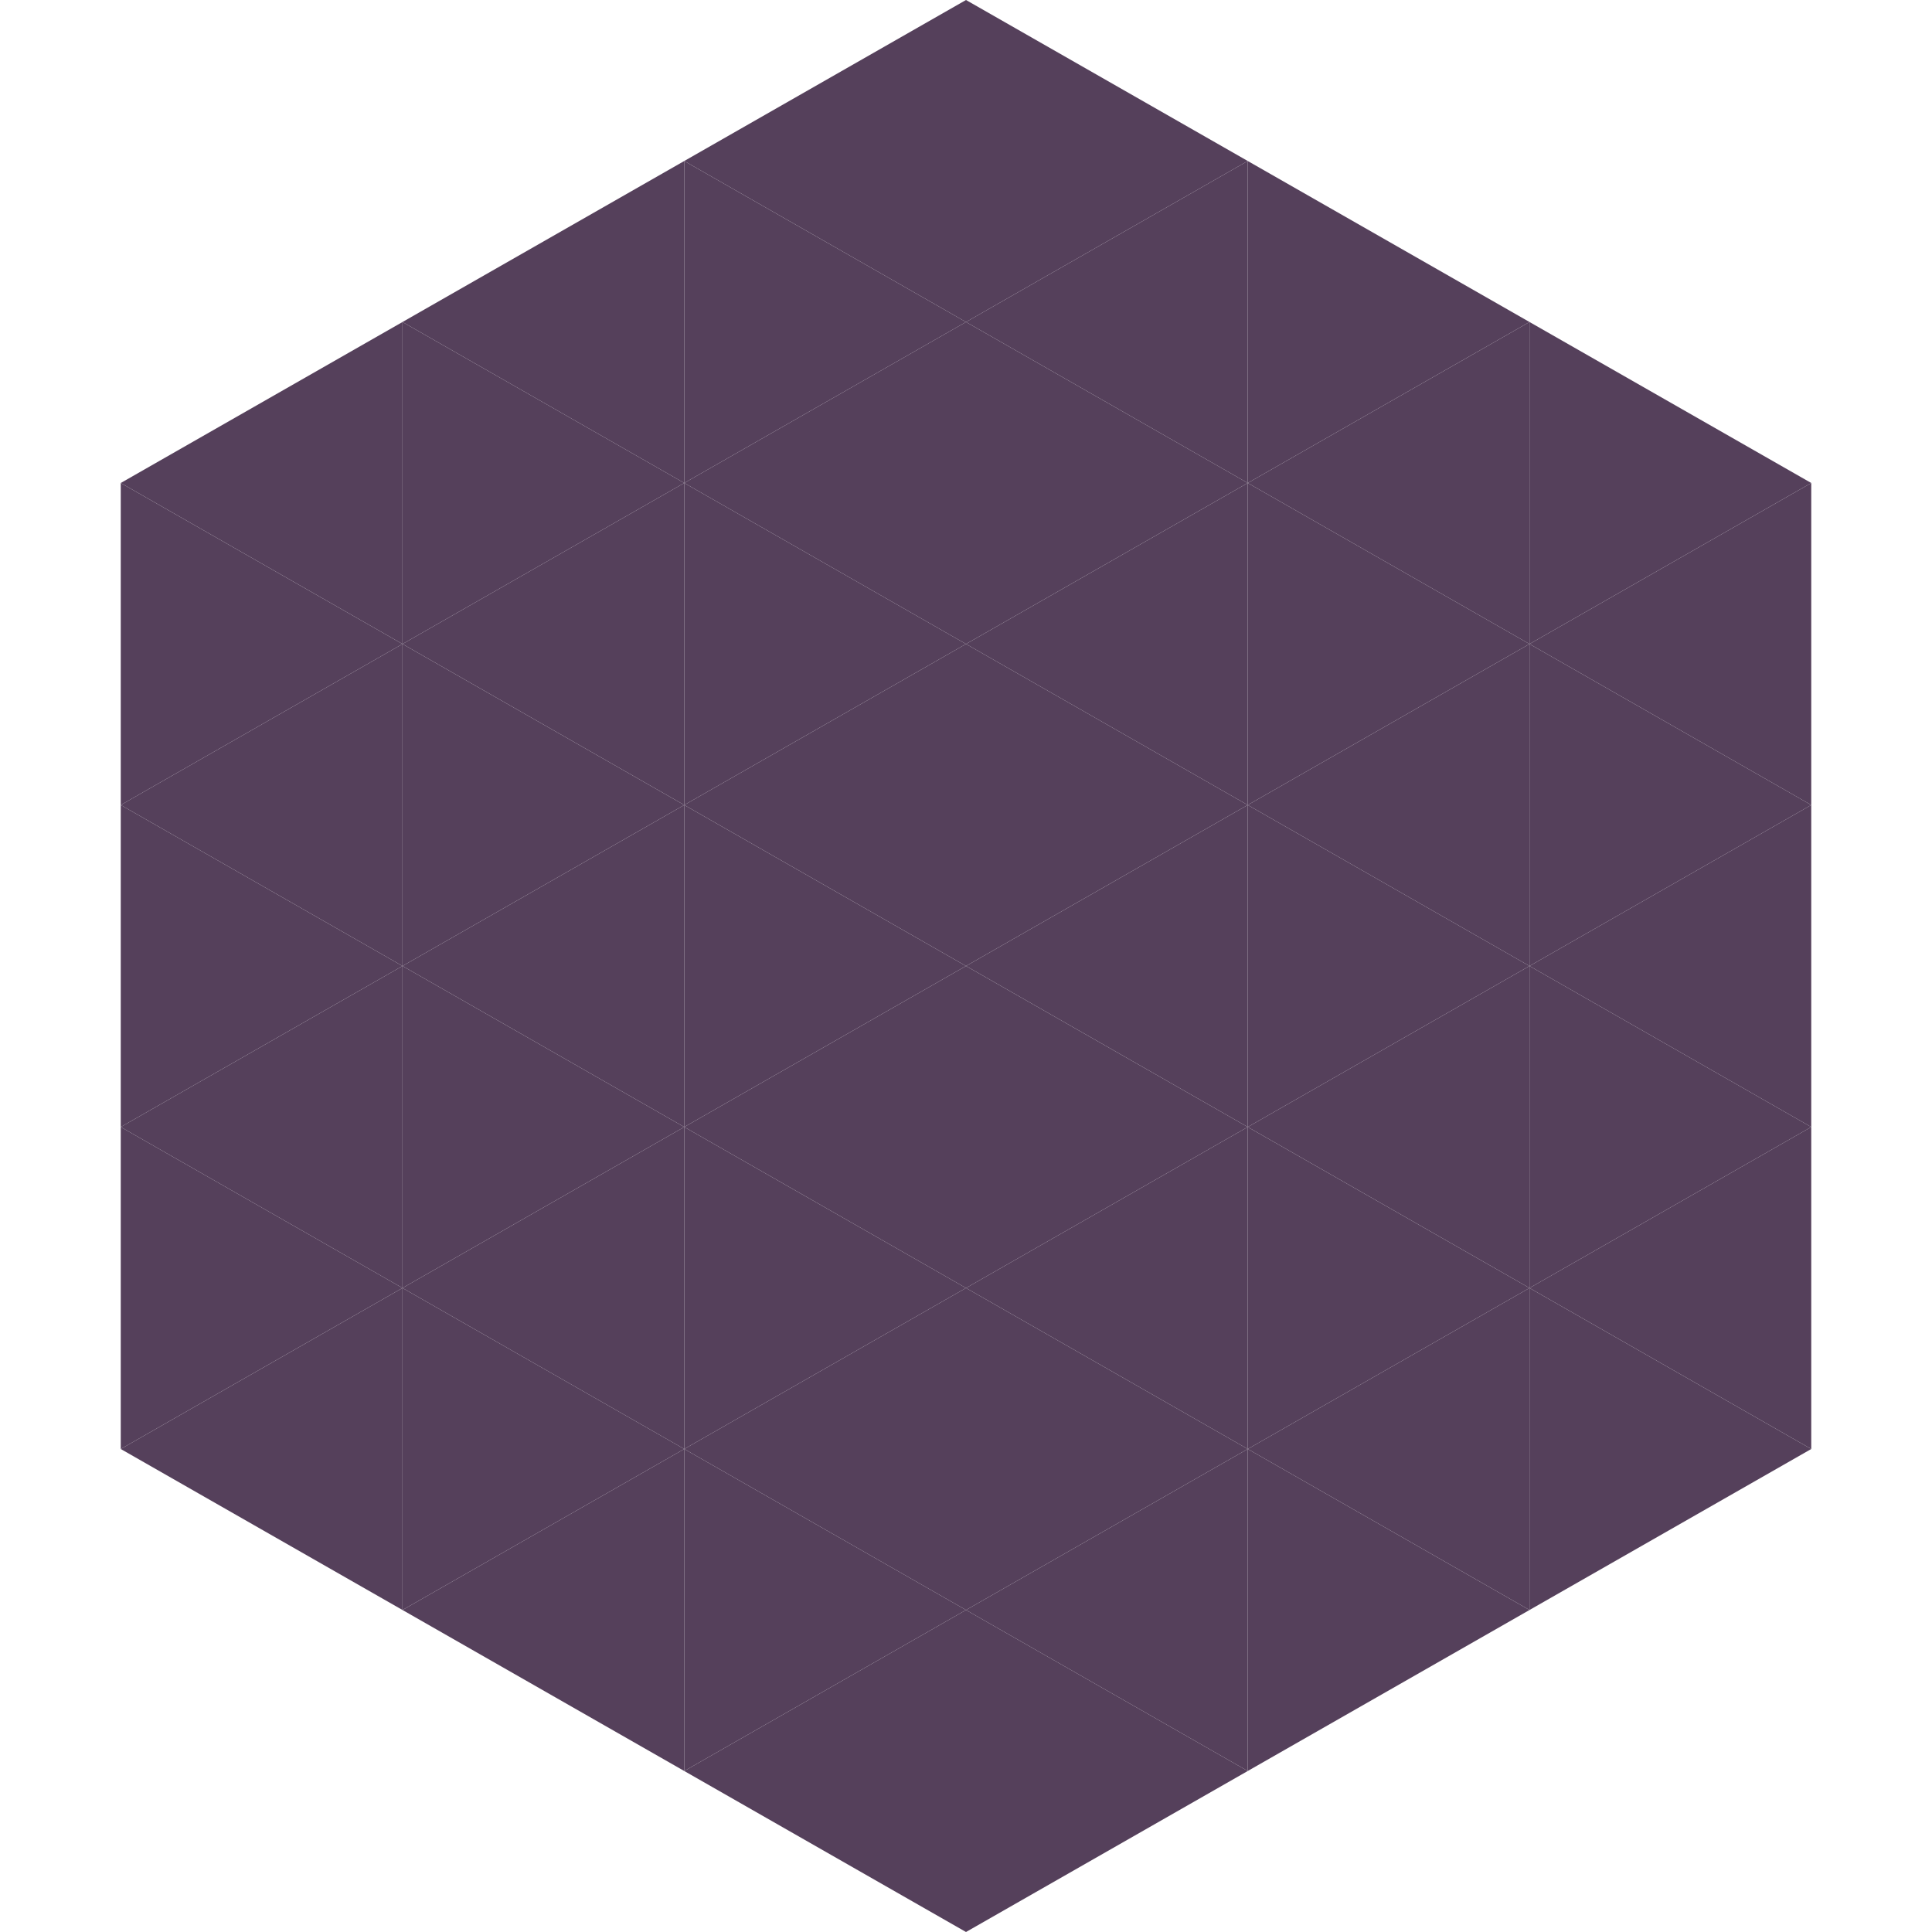
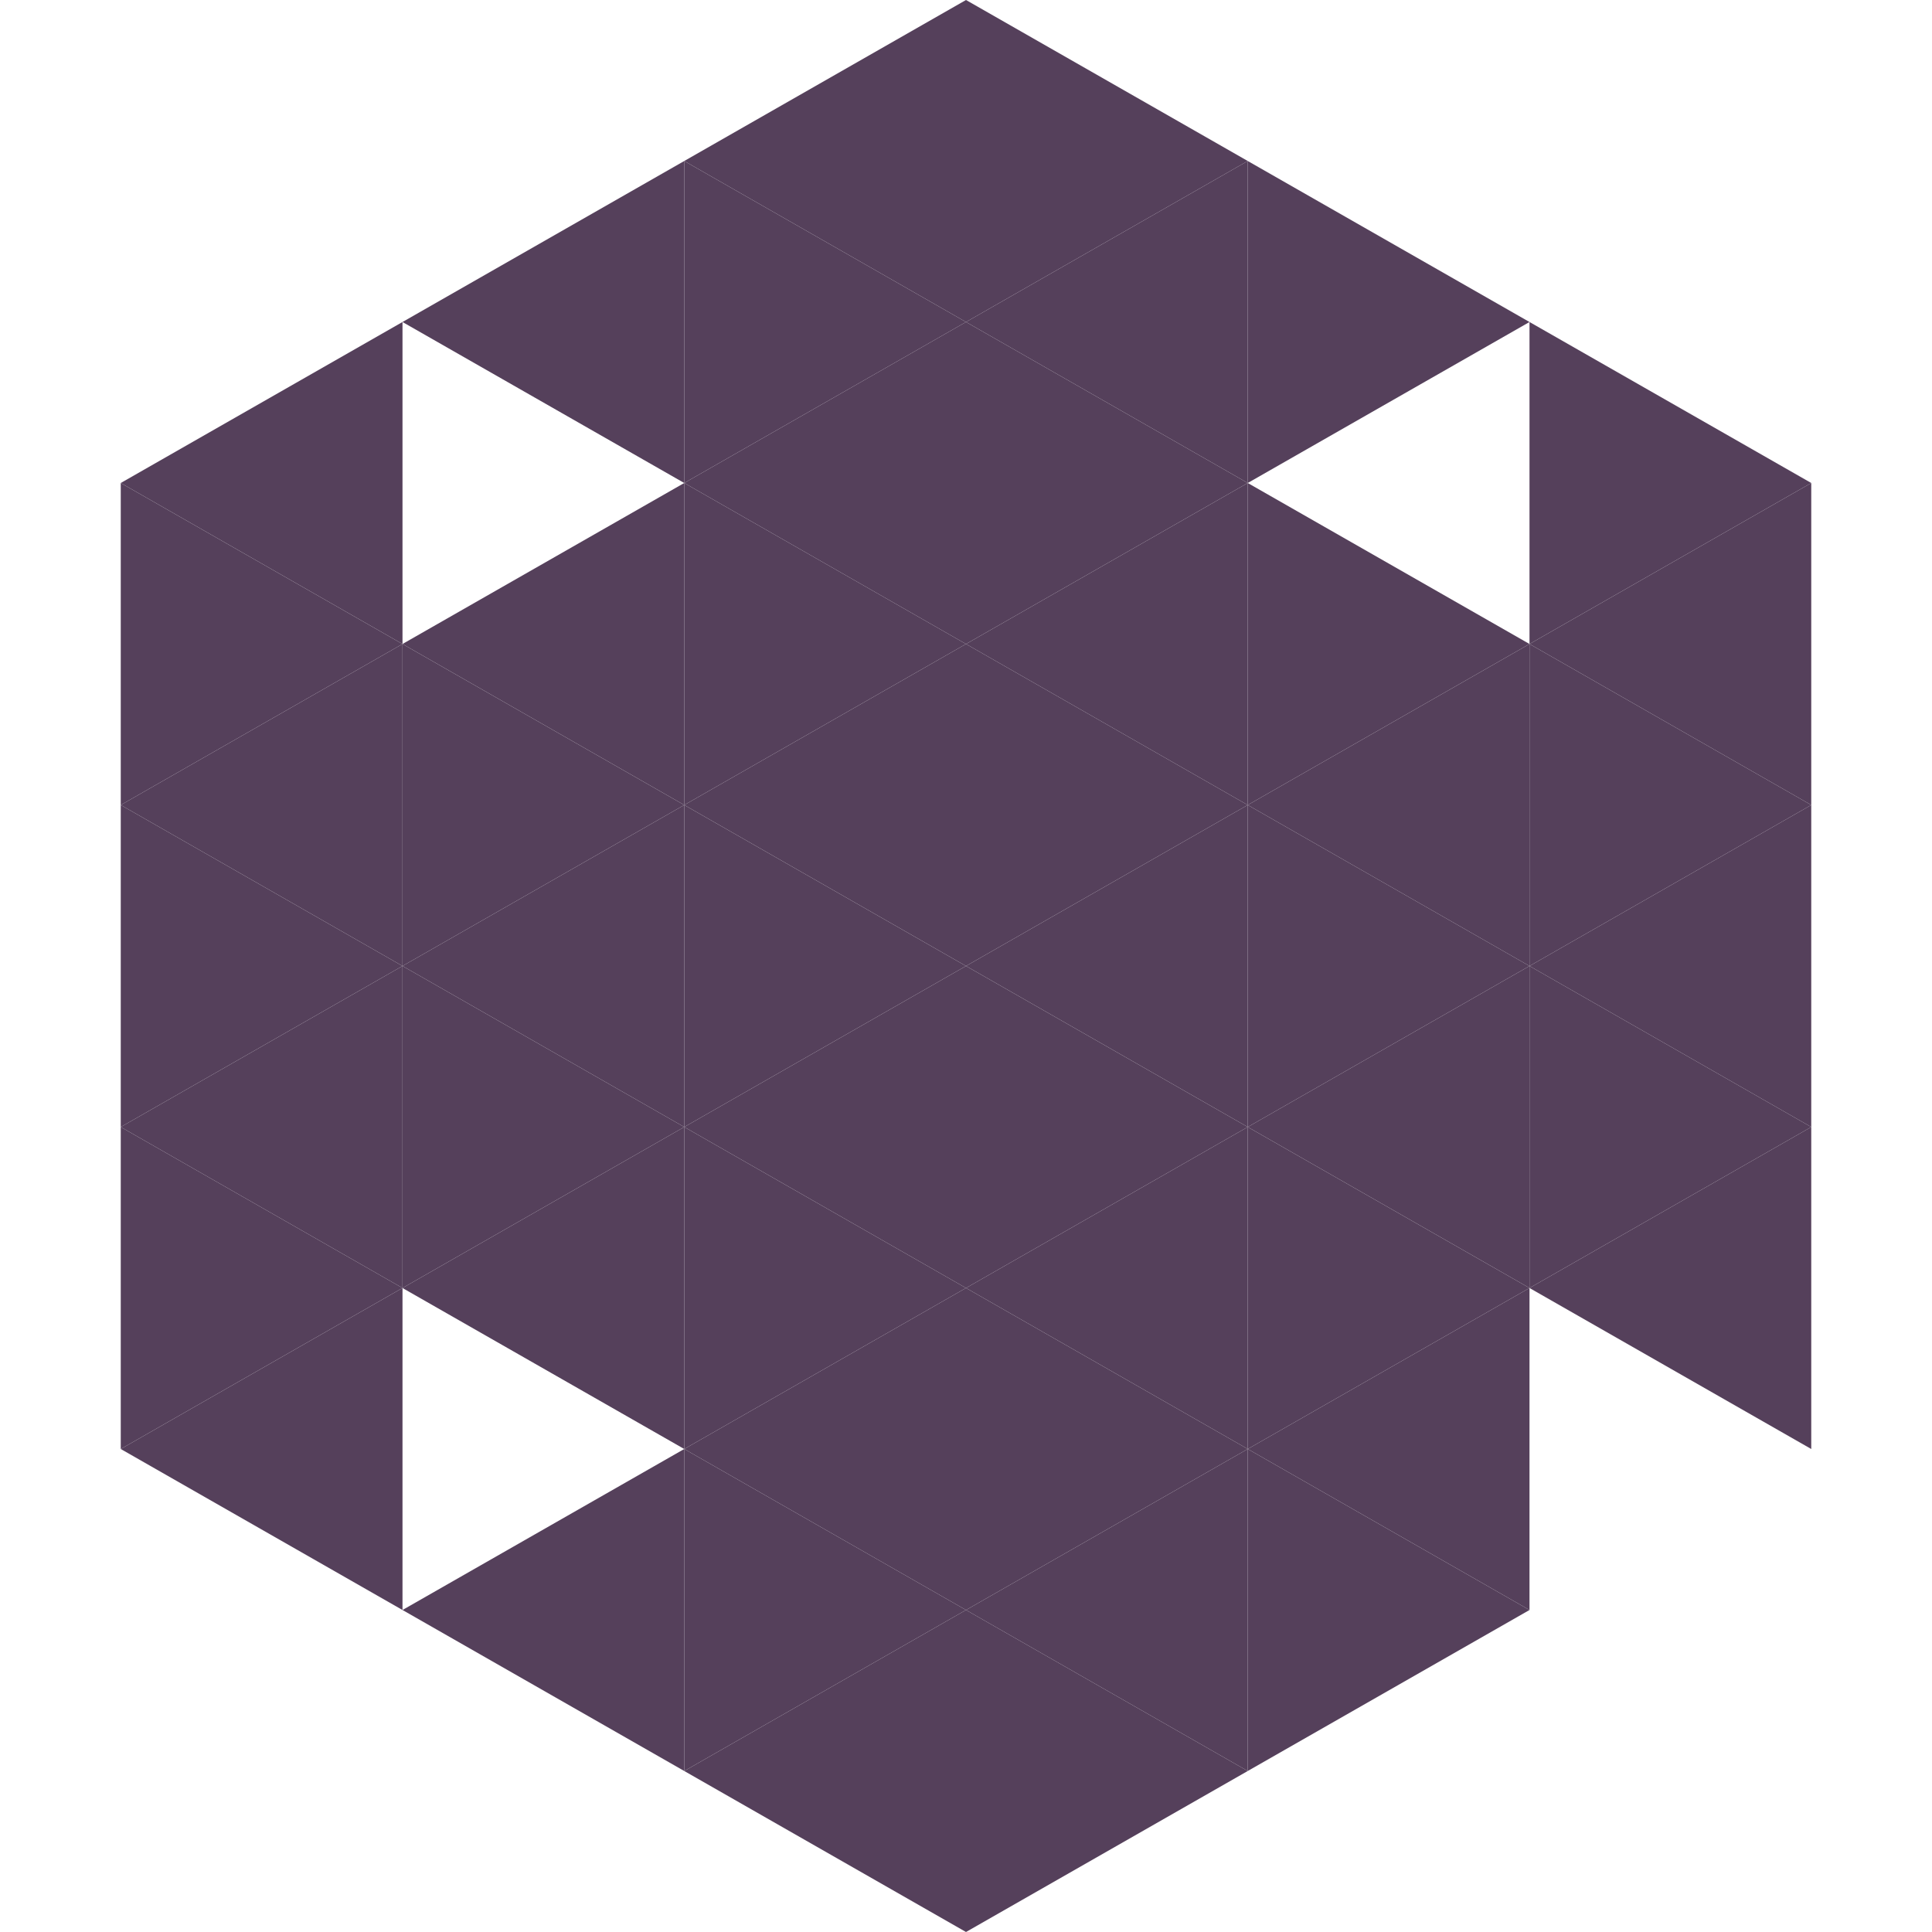
<svg xmlns="http://www.w3.org/2000/svg" width="240" height="240">
  <polygon points="50,40 15,60 50,80" style="fill:rgb(85,64,91)" />
  <polygon points="190,40 225,60 190,80" style="fill:rgb(85,64,91)" />
  <polygon points="15,60 50,80 15,100" style="fill:rgb(85,64,91)" />
  <polygon points="225,60 190,80 225,100" style="fill:rgb(85,64,91)" />
  <polygon points="50,80 15,100 50,120" style="fill:rgb(85,64,91)" />
  <polygon points="190,80 225,100 190,120" style="fill:rgb(85,64,91)" />
  <polygon points="15,100 50,120 15,140" style="fill:rgb(85,64,91)" />
  <polygon points="225,100 190,120 225,140" style="fill:rgb(85,64,91)" />
  <polygon points="50,120 15,140 50,160" style="fill:rgb(85,64,91)" />
  <polygon points="190,120 225,140 190,160" style="fill:rgb(85,64,91)" />
  <polygon points="15,140 50,160 15,180" style="fill:rgb(85,64,91)" />
  <polygon points="225,140 190,160 225,180" style="fill:rgb(85,64,91)" />
  <polygon points="50,160 15,180 50,200" style="fill:rgb(85,64,91)" />
-   <polygon points="190,160 225,180 190,200" style="fill:rgb(85,64,91)" />
  <polygon points="15,180 50,200 15,220" style="fill:rgb(255,255,255); fill-opacity:0" />
  <polygon points="225,180 190,200 225,220" style="fill:rgb(255,255,255); fill-opacity:0" />
  <polygon points="50,0 85,20 50,40" style="fill:rgb(255,255,255); fill-opacity:0" />
  <polygon points="190,0 155,20 190,40" style="fill:rgb(255,255,255); fill-opacity:0" />
  <polygon points="85,20 50,40 85,60" style="fill:rgb(85,64,91)" />
  <polygon points="155,20 190,40 155,60" style="fill:rgb(85,64,91)" />
-   <polygon points="50,40 85,60 50,80" style="fill:rgb(85,64,91)" />
-   <polygon points="190,40 155,60 190,80" style="fill:rgb(85,64,91)" />
  <polygon points="85,60 50,80 85,100" style="fill:rgb(85,64,91)" />
  <polygon points="155,60 190,80 155,100" style="fill:rgb(85,64,91)" />
  <polygon points="50,80 85,100 50,120" style="fill:rgb(85,64,91)" />
  <polygon points="190,80 155,100 190,120" style="fill:rgb(85,64,91)" />
  <polygon points="85,100 50,120 85,140" style="fill:rgb(85,64,91)" />
  <polygon points="155,100 190,120 155,140" style="fill:rgb(85,64,91)" />
  <polygon points="50,120 85,140 50,160" style="fill:rgb(85,64,91)" />
  <polygon points="190,120 155,140 190,160" style="fill:rgb(85,64,91)" />
  <polygon points="85,140 50,160 85,180" style="fill:rgb(85,64,91)" />
  <polygon points="155,140 190,160 155,180" style="fill:rgb(85,64,91)" />
-   <polygon points="50,160 85,180 50,200" style="fill:rgb(85,64,91)" />
  <polygon points="190,160 155,180 190,200" style="fill:rgb(85,64,91)" />
  <polygon points="85,180 50,200 85,220" style="fill:rgb(85,64,91)" />
  <polygon points="155,180 190,200 155,220" style="fill:rgb(85,64,91)" />
  <polygon points="120,0 85,20 120,40" style="fill:rgb(85,64,91)" />
  <polygon points="120,0 155,20 120,40" style="fill:rgb(85,64,91)" />
  <polygon points="85,20 120,40 85,60" style="fill:rgb(85,64,91)" />
  <polygon points="155,20 120,40 155,60" style="fill:rgb(85,64,91)" />
  <polygon points="120,40 85,60 120,80" style="fill:rgb(85,64,91)" />
  <polygon points="120,40 155,60 120,80" style="fill:rgb(85,64,91)" />
  <polygon points="85,60 120,80 85,100" style="fill:rgb(85,64,91)" />
  <polygon points="155,60 120,80 155,100" style="fill:rgb(85,64,91)" />
  <polygon points="120,80 85,100 120,120" style="fill:rgb(85,64,91)" />
  <polygon points="120,80 155,100 120,120" style="fill:rgb(85,64,91)" />
  <polygon points="85,100 120,120 85,140" style="fill:rgb(85,64,91)" />
  <polygon points="155,100 120,120 155,140" style="fill:rgb(85,64,91)" />
  <polygon points="120,120 85,140 120,160" style="fill:rgb(85,64,91)" />
  <polygon points="120,120 155,140 120,160" style="fill:rgb(85,64,91)" />
  <polygon points="85,140 120,160 85,180" style="fill:rgb(85,64,91)" />
  <polygon points="155,140 120,160 155,180" style="fill:rgb(85,64,91)" />
  <polygon points="120,160 85,180 120,200" style="fill:rgb(85,64,91)" />
  <polygon points="120,160 155,180 120,200" style="fill:rgb(85,64,91)" />
  <polygon points="85,180 120,200 85,220" style="fill:rgb(85,64,91)" />
  <polygon points="155,180 120,200 155,220" style="fill:rgb(85,64,91)" />
  <polygon points="120,200 85,220 120,240" style="fill:rgb(85,64,91)" />
  <polygon points="120,200 155,220 120,240" style="fill:rgb(85,64,91)" />
  <polygon points="85,220 120,240 85,260" style="fill:rgb(255,255,255); fill-opacity:0" />
  <polygon points="155,220 120,240 155,260" style="fill:rgb(255,255,255); fill-opacity:0" />
</svg>